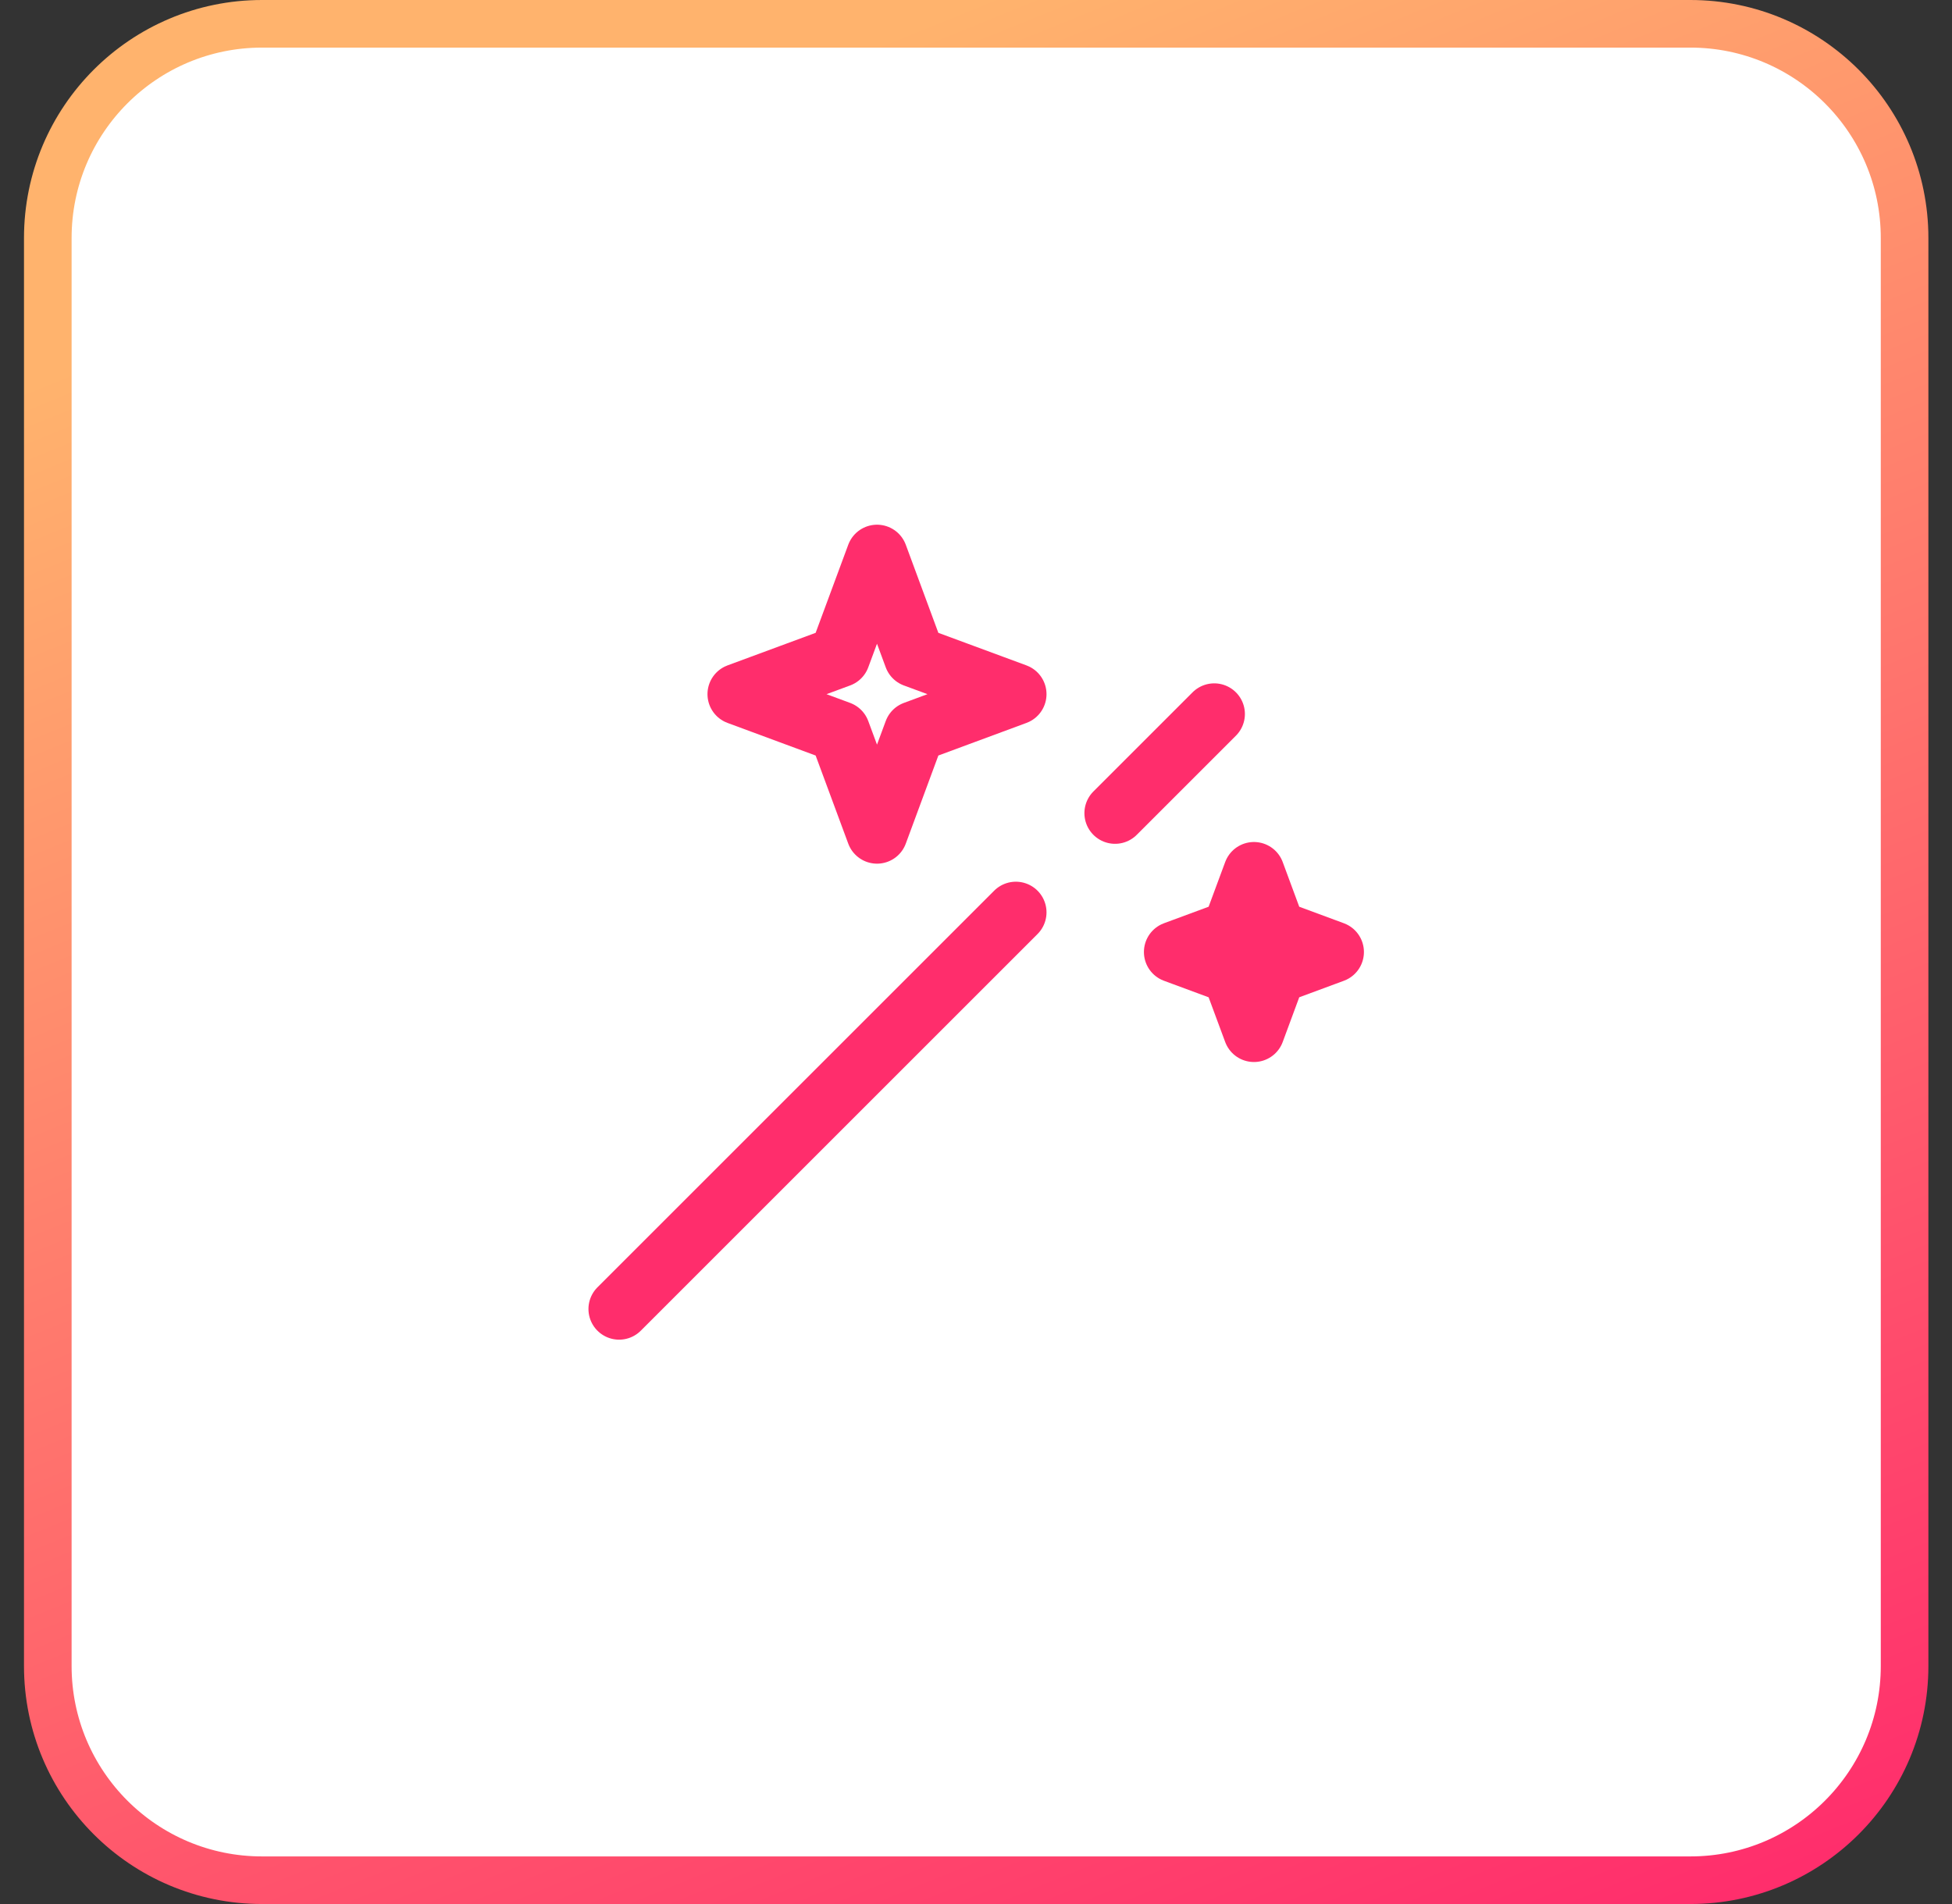
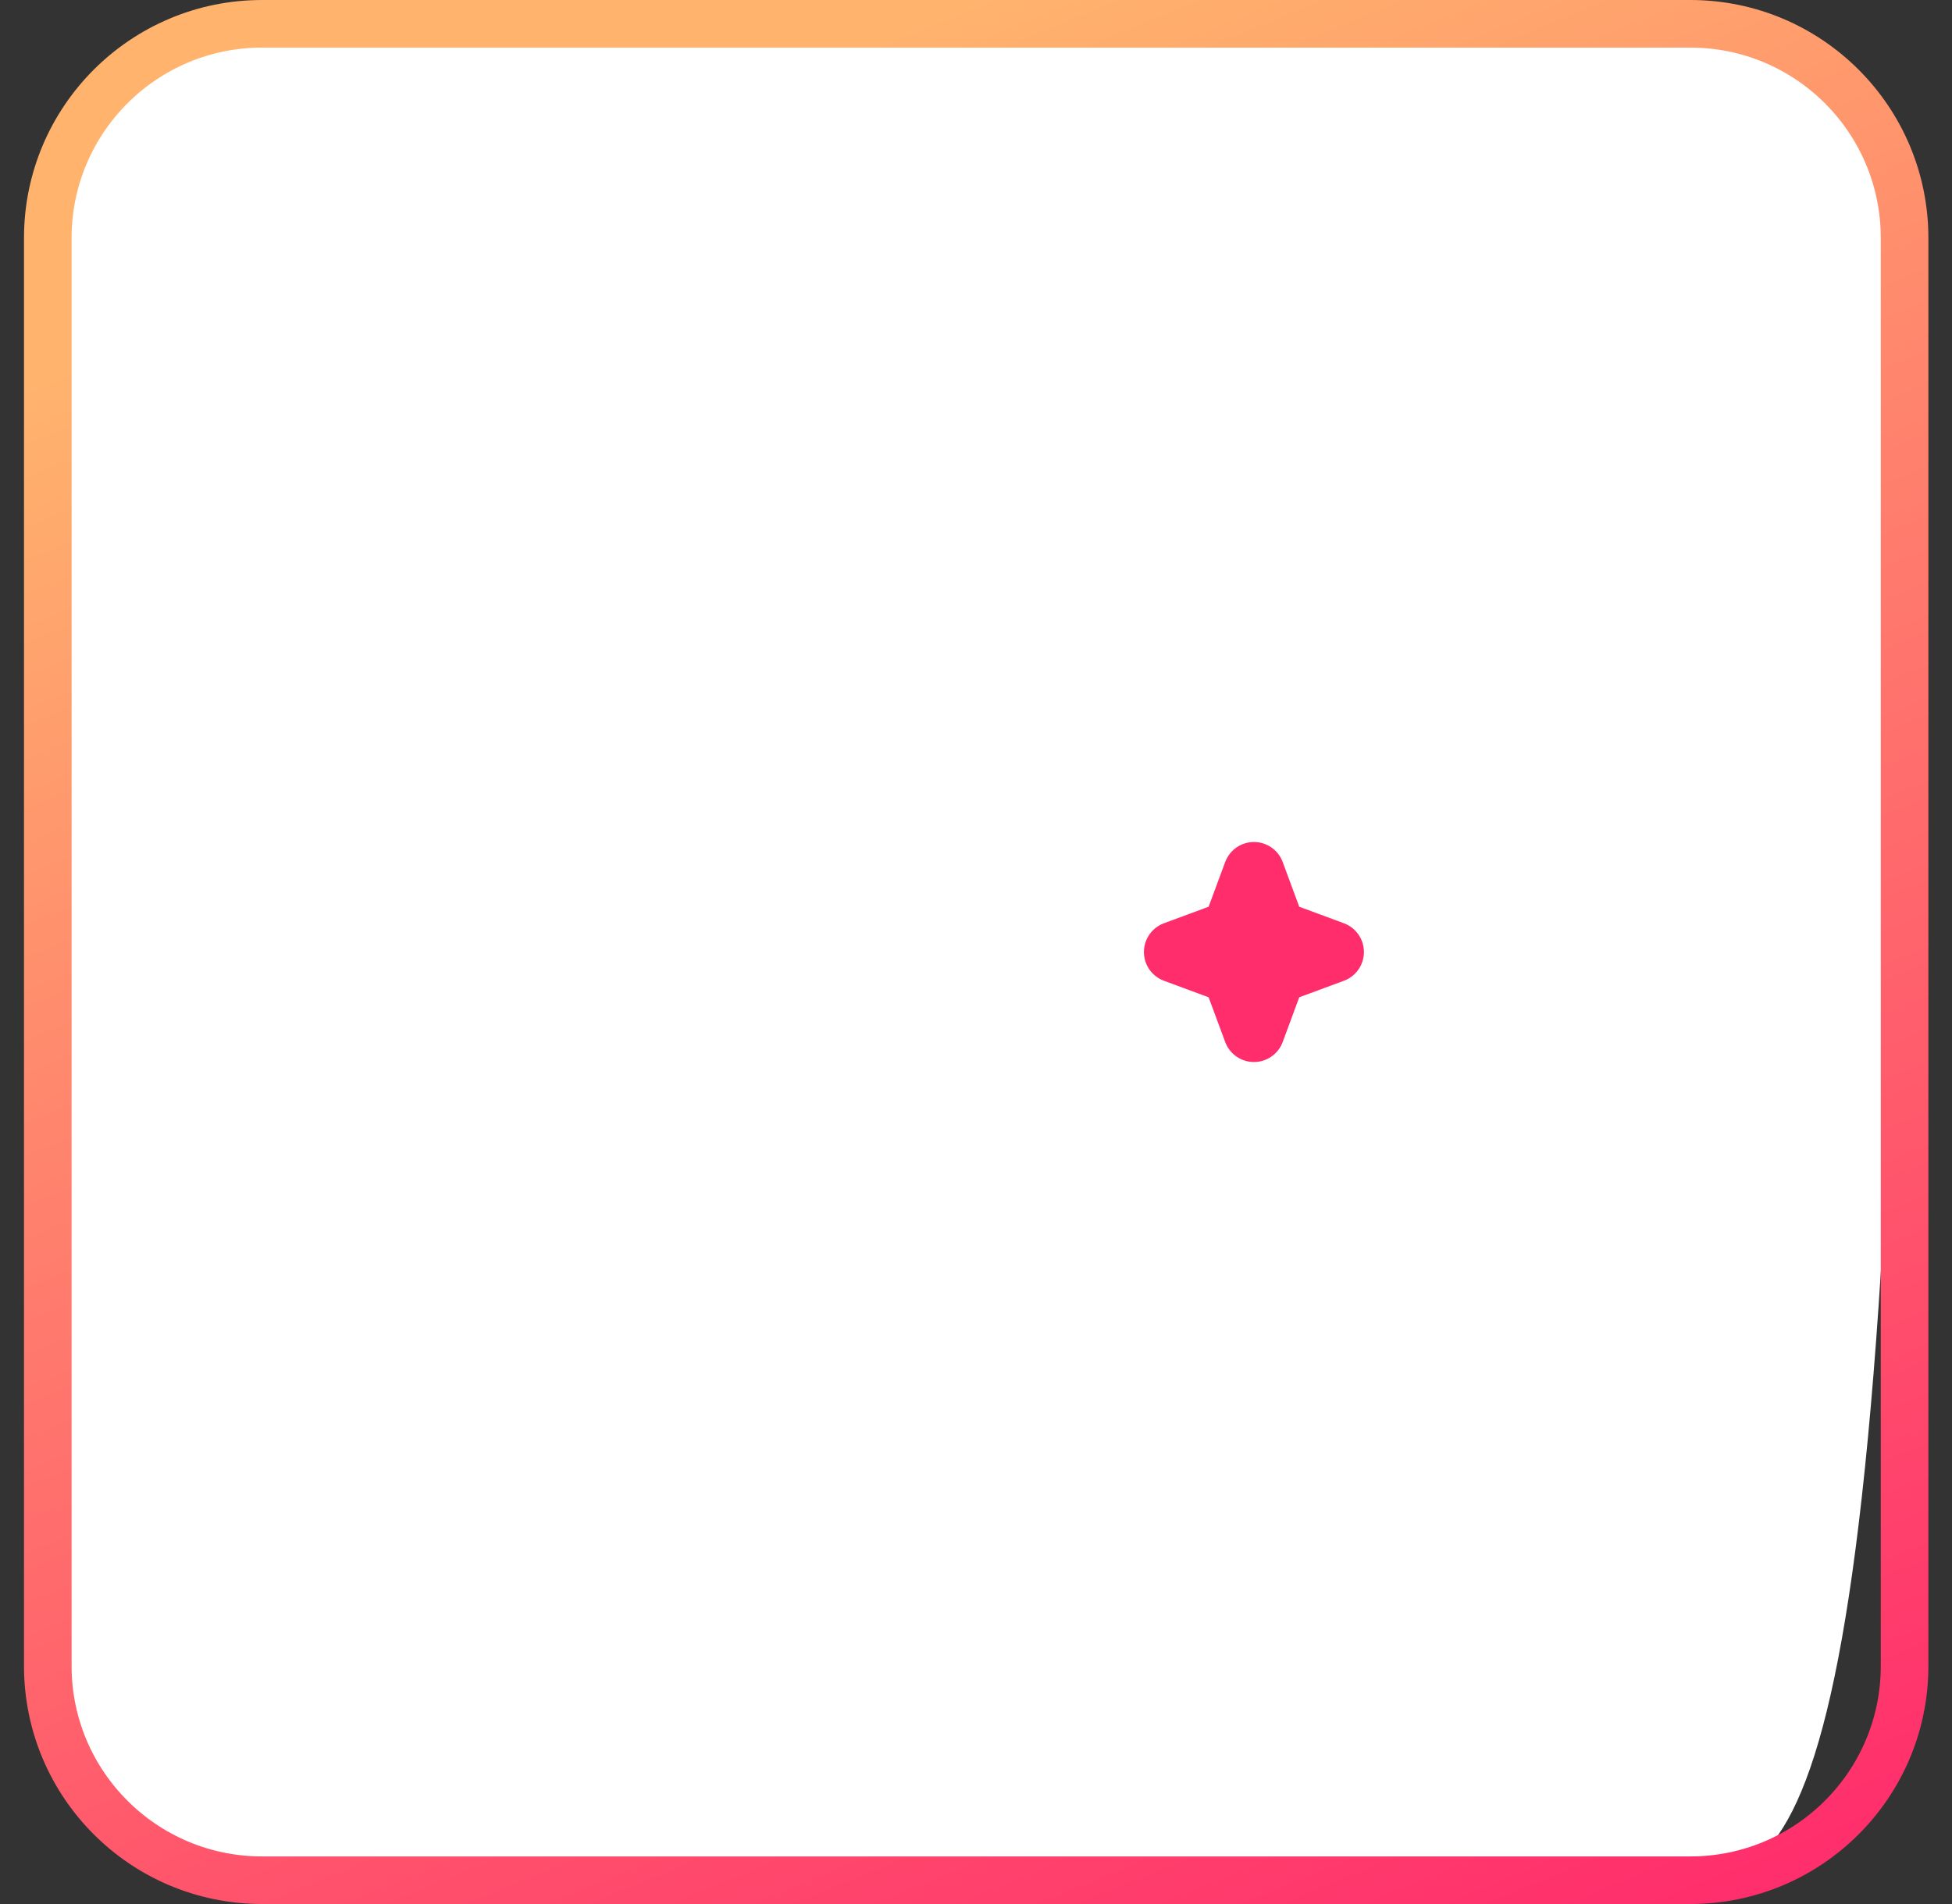
<svg xmlns="http://www.w3.org/2000/svg" width="41" height="40" viewBox="0 0 41 40" fill="none">
  <rect x="0" y="0" width="41" height="40" fill="#333333" stroke="none" />
-   <path d="M5.504 0.5H35.504C37.989 0.5 40.004 2.515 40.004 5V35C40.004 37.485 37.989 39.5 35.504 39.5H5.504C3.019 39.5 1.004 37.485 1.004 35V5C1.004 2.515 3.019 0.5 5.504 0.5Z" fill="white" />
+   <path d="M5.504 0.5H35.504C37.989 0.5 40.004 2.515 40.004 5C40.004 37.485 37.989 39.5 35.504 39.5H5.504C3.019 39.5 1.004 37.485 1.004 35V5C1.004 2.515 3.019 0.5 5.504 0.5Z" fill="white" />
  <path d="M5.504 0.5H35.504C37.989 0.5 40.004 2.515 40.004 5V35C40.004 37.485 37.989 39.5 35.504 39.5H5.504C3.019 39.5 1.004 37.485 1.004 35V5C1.004 2.515 3.019 0.5 5.504 0.5Z" stroke="url(#paint0_linear_118_176)" />
-   <path d="M13.004 27.5L21.337 19.167M25.504 15L23.421 17.083" stroke="#FF2D6C" stroke-width="1.288" stroke-linecap="round" stroke-linejoin="round" />
-   <path d="M18.421 11.667L19.208 13.796L21.337 14.583L19.208 15.371L18.421 17.5L17.633 15.371L15.504 14.583L17.633 13.796L18.421 11.667Z" stroke="#FF2D6C" stroke-width="1.288" stroke-linejoin="round" />
  <path d="M26.338 18.333L26.788 19.55L28.004 20L26.788 20.45L26.338 21.667L25.887 20.45L24.671 20L25.887 19.55L26.338 18.333Z" stroke="#FF2D6C" stroke-width="1.288" stroke-linejoin="round" />
  <defs>
    <linearGradient id="paint0_linear_118_176" x1="20.504" y1="4.84326e-07" x2="36.755" y2="40" gradientUnits="userSpaceOnUse">
      <stop stop-color="#FFB36D" />
      <stop offset="1" stop-color="#FF2D6C" />
    </linearGradient>
  </defs>
</svg>